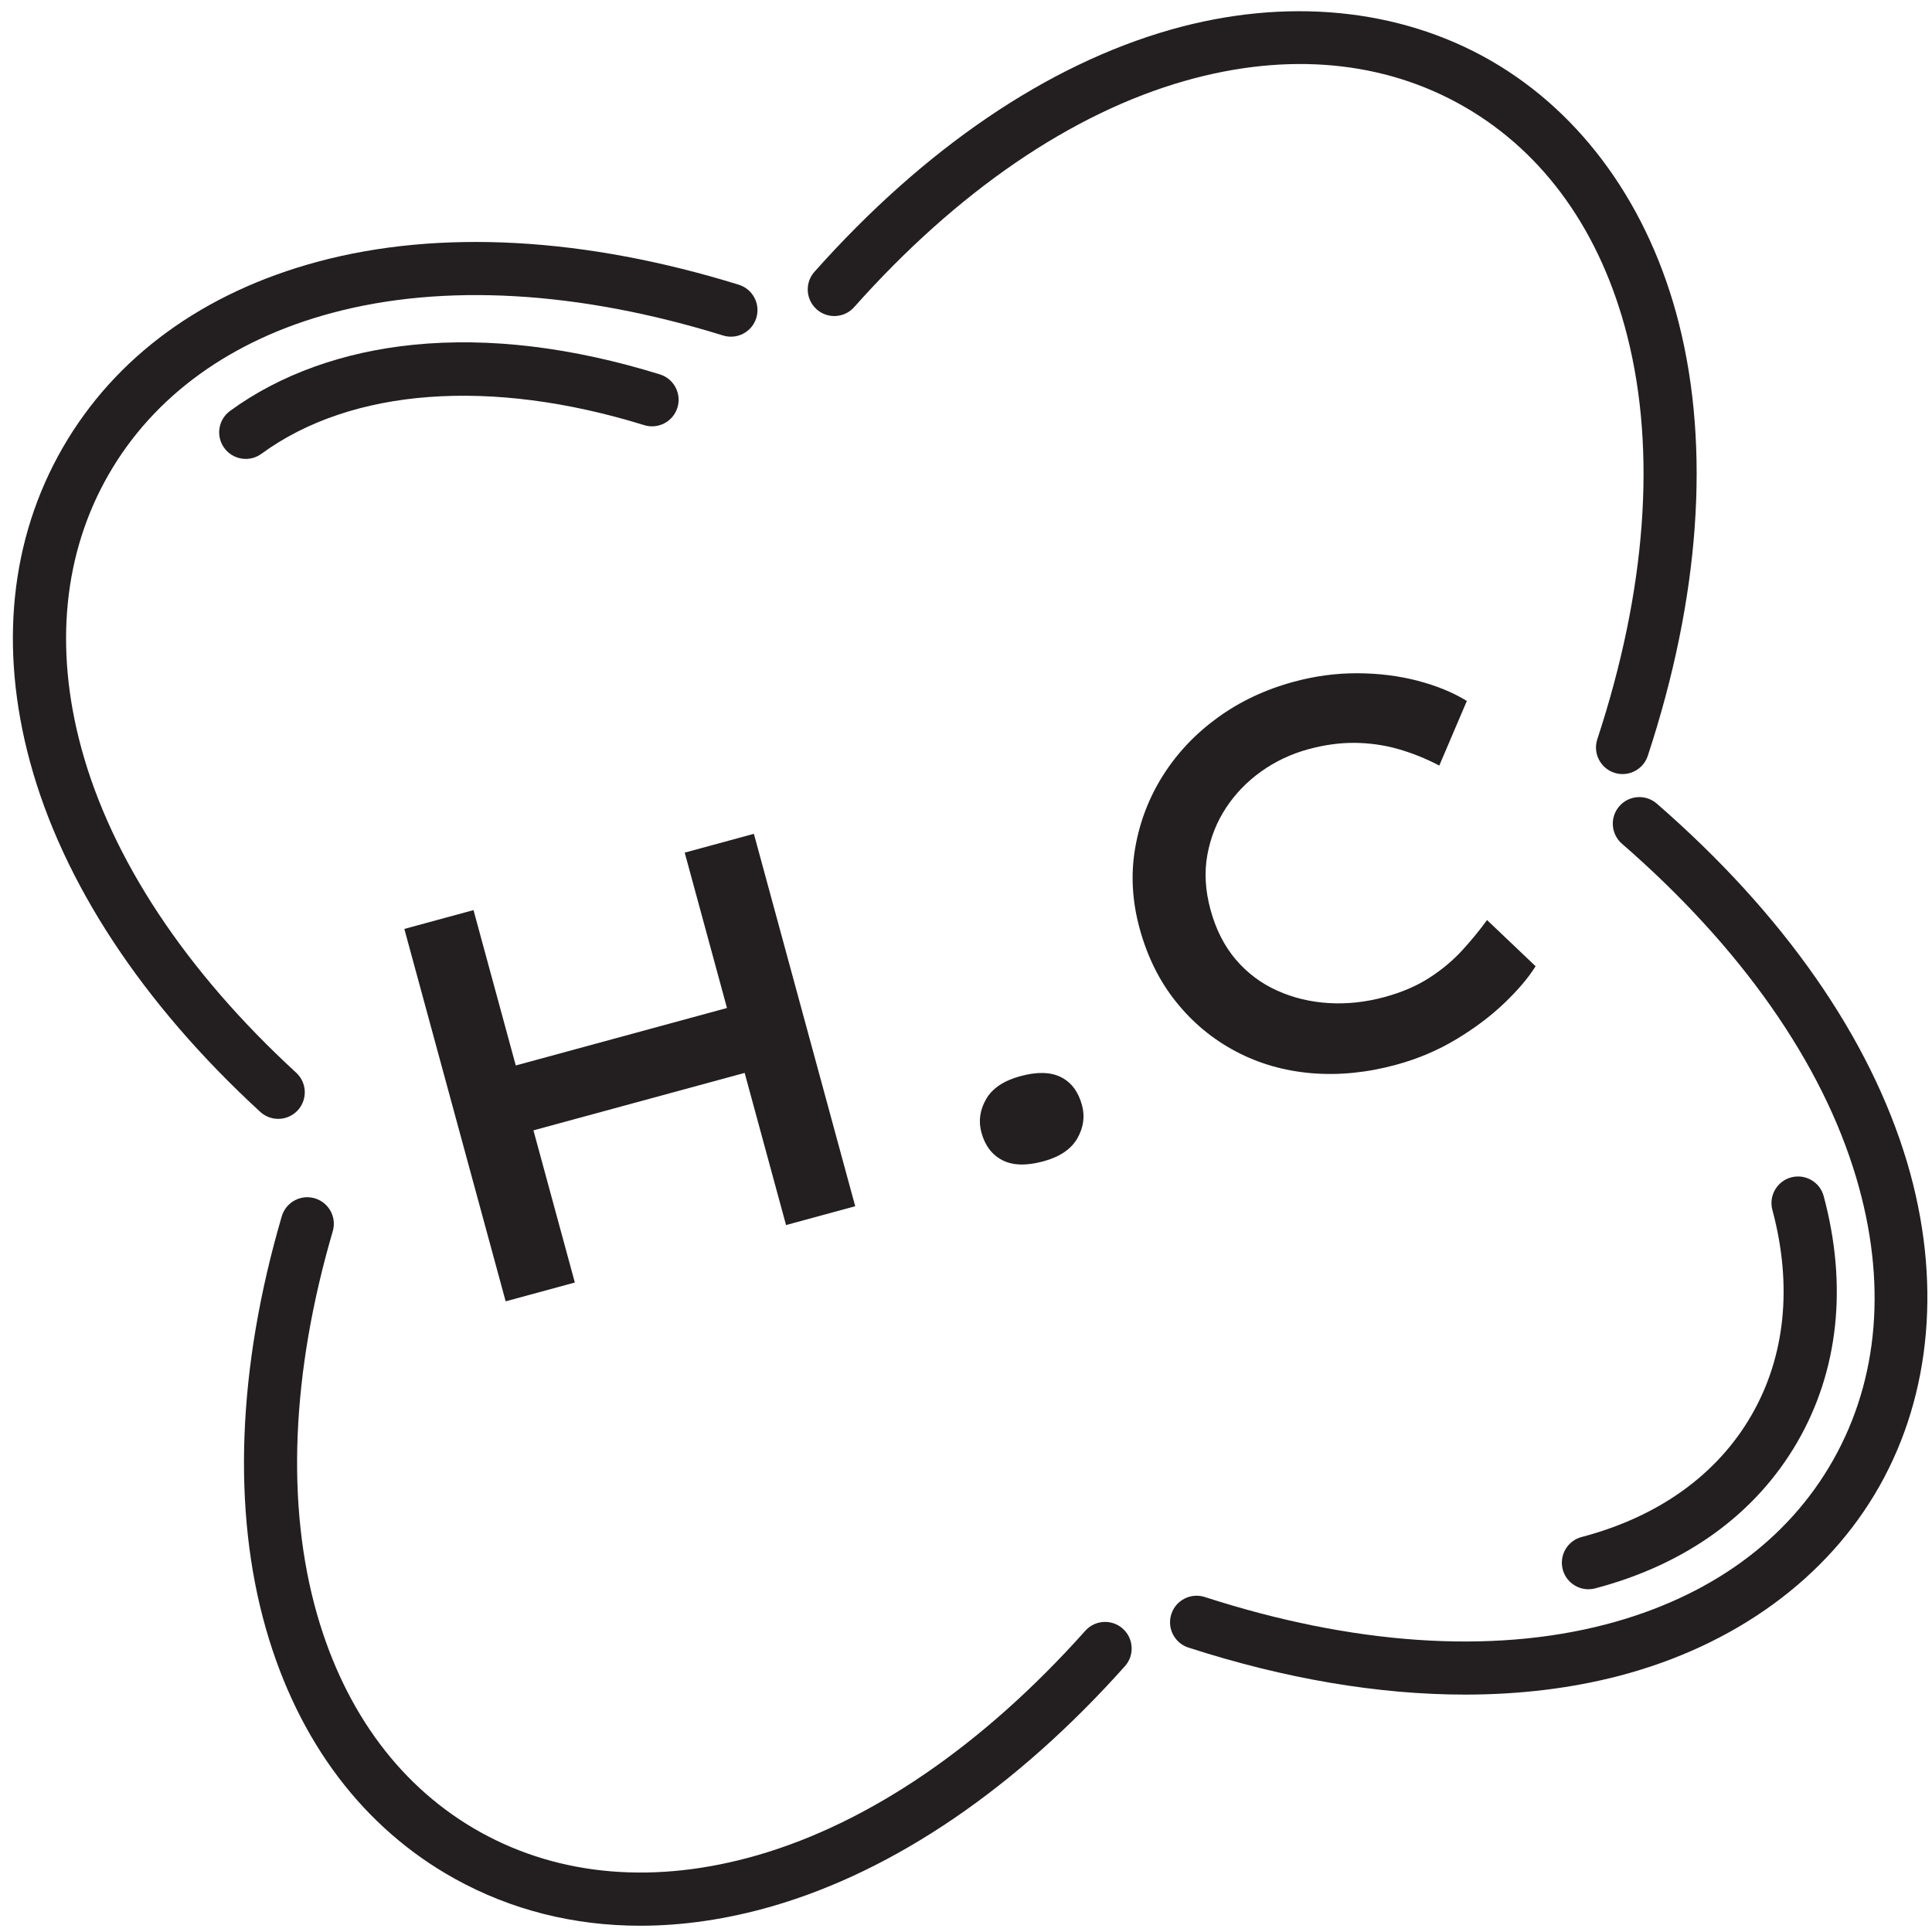
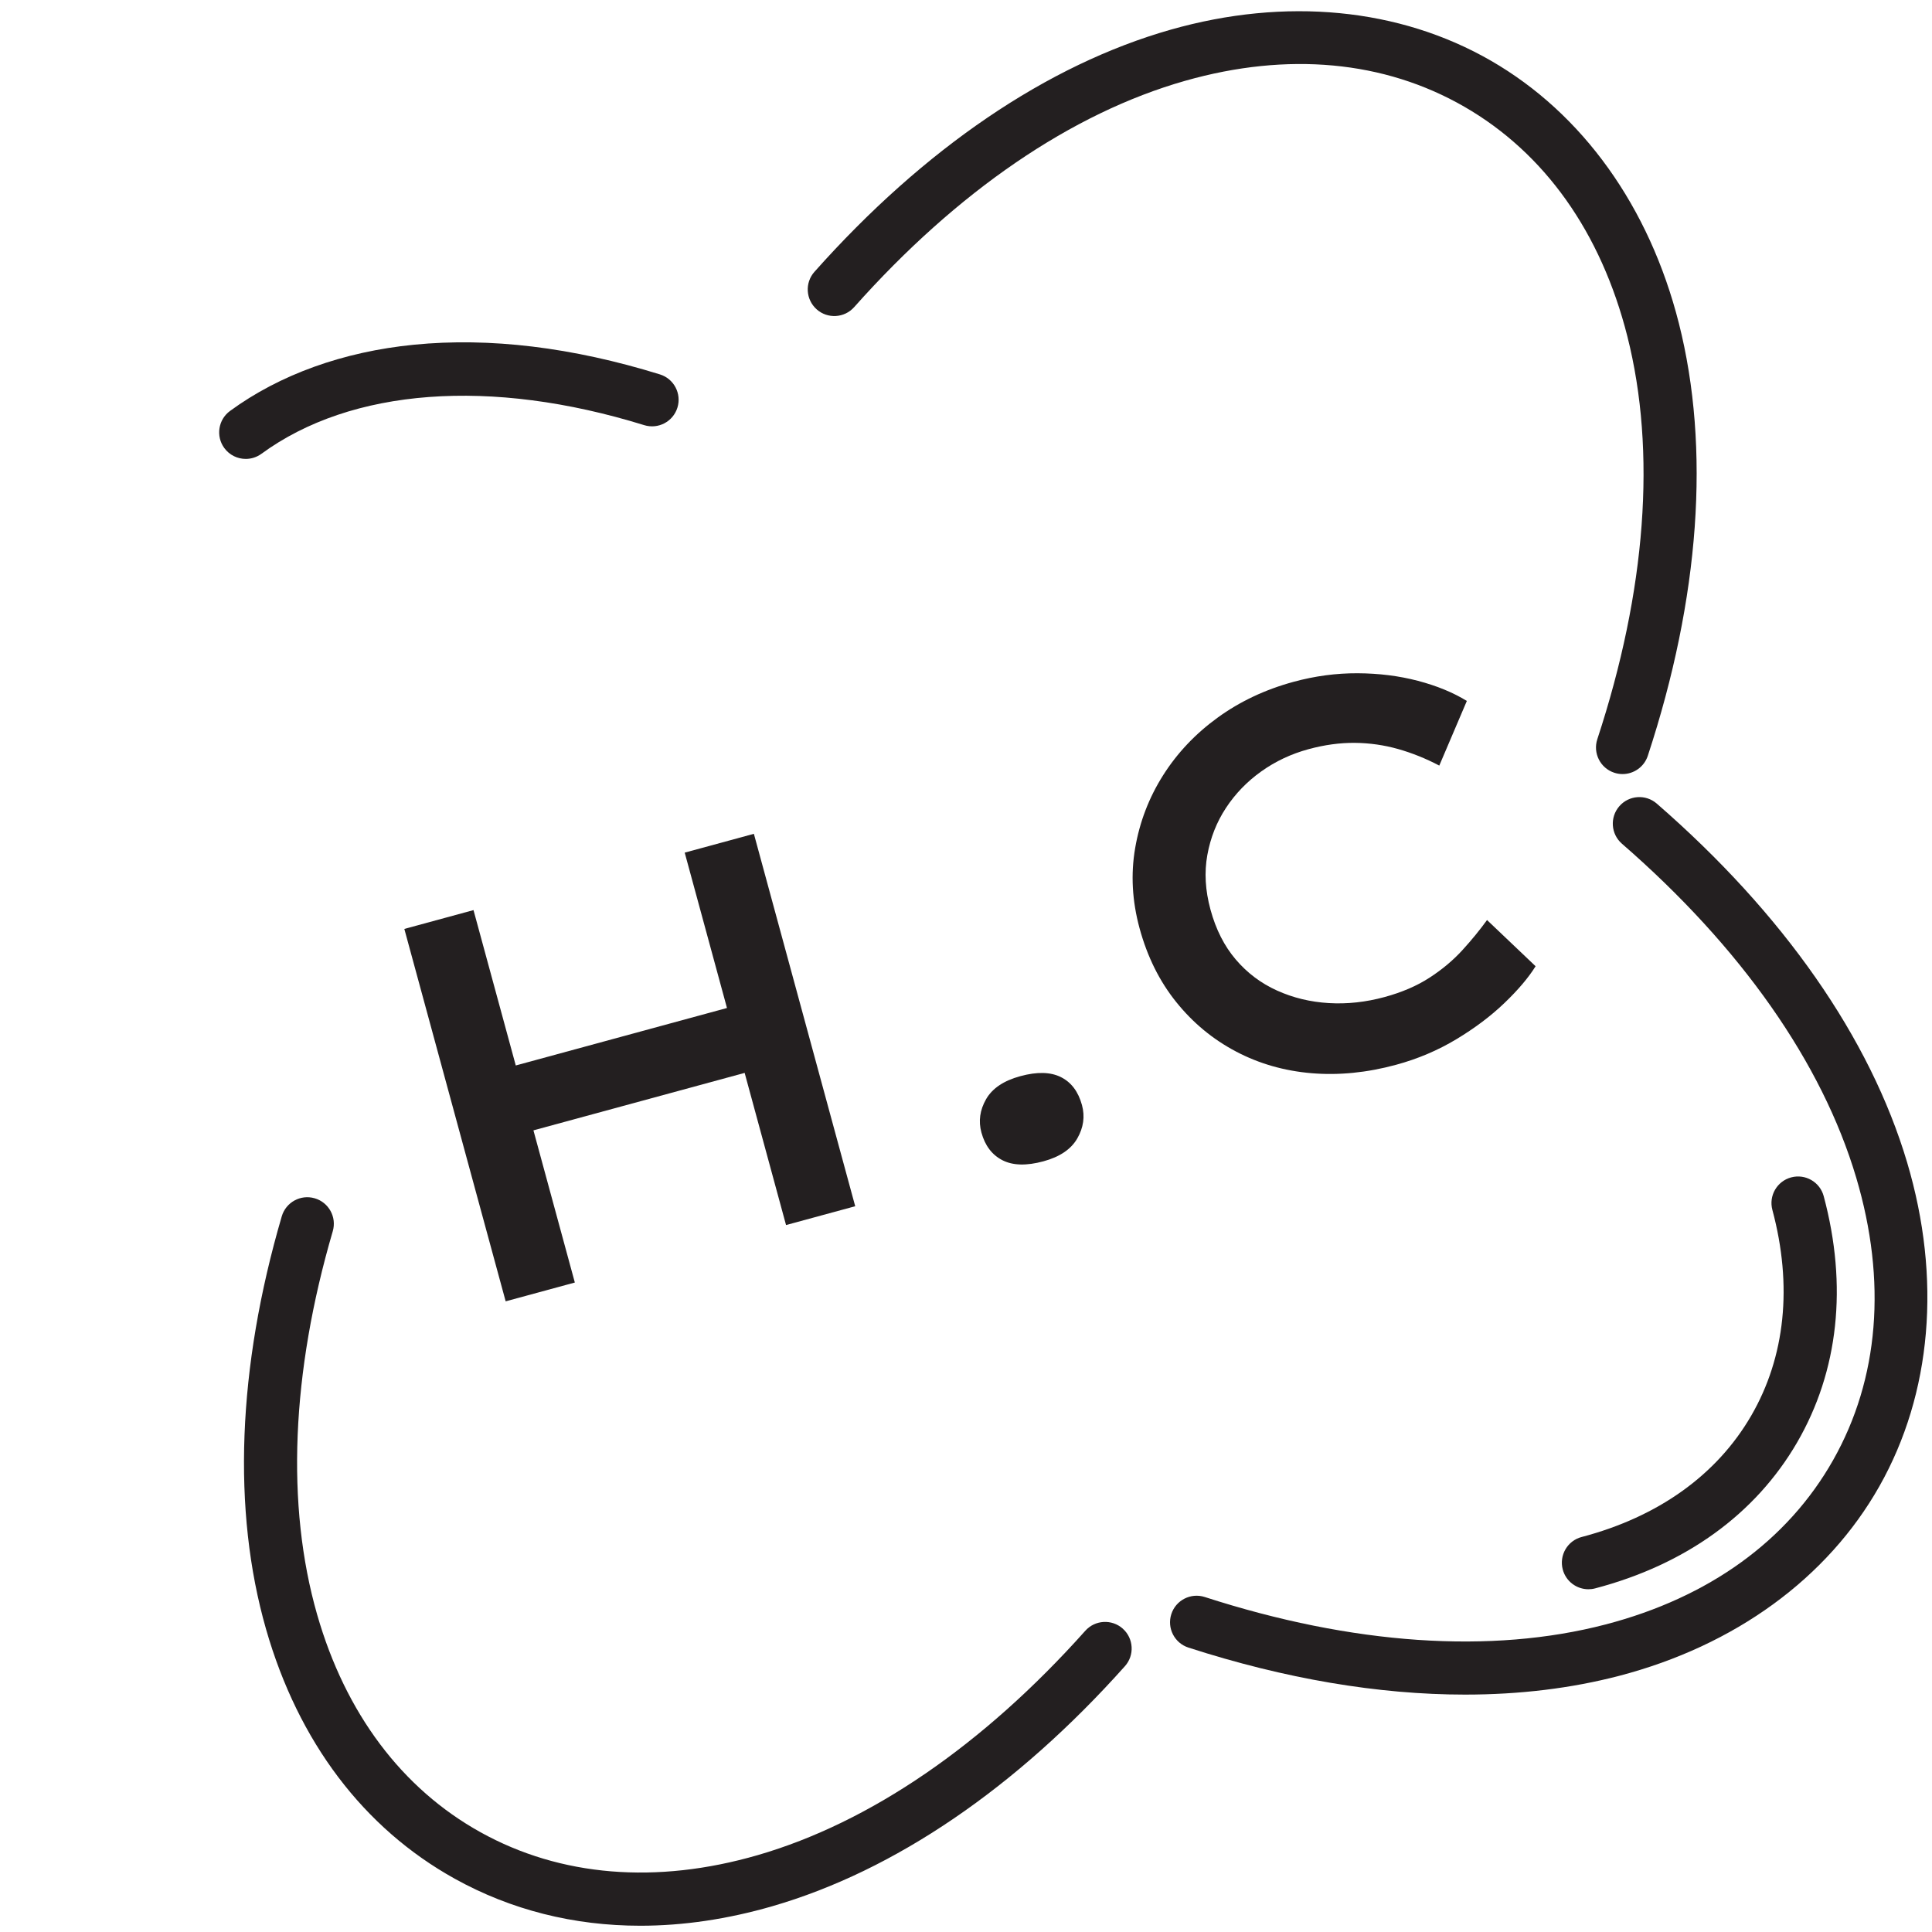
<svg xmlns="http://www.w3.org/2000/svg" fill="none" viewBox="0 0 131 131" height="131" width="131">
-   <path fill="#231F20" d="M18.864 75.865C19.351 75.865 19.835 75.669 20.191 75.283C20.864 74.55 20.816 73.411 20.084 72.737C12.592 65.852 7.554 58.236 5.512 50.714C3.665 43.906 4.306 37.494 7.366 32.173C10.434 26.837 15.673 23.048 22.518 21.216C30.085 19.19 39.252 19.72 49.027 22.748C49.978 23.043 50.987 22.511 51.281 21.56C51.575 20.61 51.044 19.6 50.093 19.306C39.667 16.076 29.81 15.533 21.586 17.734C13.796 19.82 7.798 24.191 4.242 30.376C0.695 36.546 -0.068 43.905 2.035 51.657C4.255 59.837 9.652 68.043 17.645 75.39C17.991 75.708 18.429 75.865 18.864 75.865Z" />
  <path fill="#231F20" d="M45.933 27.64C46.227 26.689 45.696 25.68 44.745 25.386C38.802 23.545 33.194 22.867 28.075 23.373C23.279 23.846 18.965 25.399 15.599 27.863C14.796 28.45 14.621 29.577 15.209 30.38C15.562 30.862 16.109 31.117 16.664 31.117C17.032 31.117 17.406 31.004 17.726 30.77C23.815 26.313 33.275 25.605 43.679 28.827C44.63 29.122 45.639 28.59 45.933 27.639V27.64Z" />
  <path fill="#231F20" d="M76.132 110.432C75.39 109.77 74.251 109.834 73.588 110.576C66.676 118.32 58.996 123.58 51.38 125.787C44.501 127.78 38.001 127.244 32.584 124.237C27.257 121.279 23.425 116.175 21.503 109.475C19.383 102.083 19.75 93.097 22.563 83.485C22.843 82.531 22.296 81.53 21.34 81.251C20.385 80.971 19.385 81.519 19.105 82.474C16.1 92.741 15.731 102.421 18.04 110.469C20.23 118.107 24.655 123.957 30.834 127.387C34.654 129.508 38.909 130.575 43.419 130.575C46.317 130.575 49.321 130.134 52.382 129.248C60.65 126.852 68.911 121.226 76.275 112.977C76.938 112.235 76.873 111.096 76.131 110.433L76.132 110.432Z" />
  <path fill="#231F20" d="M129.314 78.82C126.801 70.371 120.932 61.957 112.339 54.489C111.588 53.836 110.45 53.916 109.798 54.667C109.146 55.418 109.225 56.556 109.976 57.208C118.051 64.226 123.544 72.054 125.86 79.846C127.949 86.87 127.409 93.492 124.299 98.997C121.212 104.462 115.877 108.318 108.871 110.146C101.11 112.171 91.712 111.528 81.69 108.286C80.743 107.981 79.727 108.5 79.422 109.446C79.116 110.393 79.635 111.409 80.582 111.715C87.137 113.835 93.473 114.903 99.339 114.903C103.027 114.903 106.528 114.481 109.78 113.633C117.639 111.582 123.91 107.014 127.436 100.77C130.987 94.484 131.654 86.689 129.314 78.82Z" />
  <path fill="#231F20" d="M107.245 104.216C106.283 104.469 105.709 105.454 105.962 106.417C106.174 107.225 106.904 107.76 107.703 107.76C107.855 107.76 108.009 107.741 108.162 107.7C114.3 106.086 119.034 102.663 121.855 97.803C124.664 92.962 125.288 87.188 123.657 81.106C123.4 80.145 122.412 79.576 121.451 79.833C120.49 80.091 119.919 81.079 120.177 82.039C121.554 87.175 121.057 92.001 118.739 95.995C116.411 100.009 112.436 102.852 107.245 104.217V104.216Z" />
  <path fill="#231F20" d="M55.372 20.974C56.116 21.635 57.254 21.569 57.916 20.826C64.9 12.974 72.662 7.667 80.362 5.478C87.316 3.502 93.86 4.109 99.288 7.235C104.735 10.373 108.558 15.756 110.343 22.805C112.322 30.617 111.617 40.063 108.307 50.121C107.996 51.066 108.51 52.084 109.455 52.395C109.642 52.457 109.831 52.486 110.019 52.486C110.775 52.486 111.48 52.005 111.73 51.247C115.254 40.537 115.983 30.396 113.836 21.919C111.836 14.018 107.308 7.695 101.086 4.112C94.885 0.541 87.175 -0.204 79.378 2.012C71.017 4.389 62.665 10.065 55.224 18.43C54.563 19.173 54.63 20.311 55.373 20.973L55.372 20.974Z" />
  <path fill="#231F20" d="M53.298 83.065L57.988 81.789L51.117 56.537L46.427 57.813L49.293 68.347L34.972 72.244L32.106 61.71L27.416 62.986L34.287 88.237L38.977 86.962L36.17 76.644L50.491 72.748L53.298 83.065Z" />
  <path fill="#231F20" d="M71.936 73.034C71.234 72.683 70.317 72.661 69.187 72.969C68.056 73.276 67.282 73.797 66.861 74.532C66.441 75.266 66.335 76.019 66.545 76.788C66.787 77.678 67.261 78.304 67.968 78.668C68.672 79.03 69.603 79.056 70.758 78.741C71.864 78.44 72.627 77.922 73.048 77.188C73.468 76.454 73.574 75.702 73.364 74.932C73.115 74.018 72.64 73.386 71.937 73.035L71.936 73.034Z" />
  <path fill="#231F20" d="M83.804 71.297C85.371 72.123 87.081 72.613 88.931 72.769C90.781 72.924 92.692 72.734 94.665 72.197C96.132 71.799 97.492 71.221 98.747 70.466C100.001 69.712 101.088 68.893 102.01 68.009C102.932 67.126 103.637 66.295 104.122 65.516L100.829 62.383C100.34 63.058 99.784 63.74 99.157 64.426C98.53 65.114 97.789 65.735 96.933 66.29C96.076 66.847 95.059 67.284 93.88 67.605C92.606 67.952 91.345 68.089 90.098 68.014C88.851 67.94 87.682 67.658 86.593 67.166C85.503 66.675 84.57 65.973 83.792 65.06C83.014 64.149 82.442 63.02 82.076 61.673C81.723 60.374 81.652 59.141 81.864 57.973C82.075 56.805 82.496 55.741 83.126 54.782C83.757 53.823 84.552 52.998 85.514 52.311C86.476 51.623 87.547 51.119 88.725 50.798C89.808 50.504 90.854 50.361 91.864 50.37C92.873 50.38 93.854 50.52 94.806 50.79C95.758 51.061 96.686 51.435 97.591 51.911L99.46 47.528C98.529 46.955 97.423 46.501 96.143 46.164C94.864 45.828 93.499 45.657 92.052 45.65C90.603 45.644 89.157 45.837 87.715 46.23C85.79 46.753 84.073 47.563 82.564 48.658C81.054 49.754 79.82 51.058 78.863 52.571C77.905 54.085 77.275 55.728 76.97 57.503C76.665 59.278 76.765 61.092 77.269 62.943C77.792 64.867 78.62 66.535 79.753 67.943C80.885 69.353 82.236 70.471 83.804 71.296V71.297Z" />
</svg>